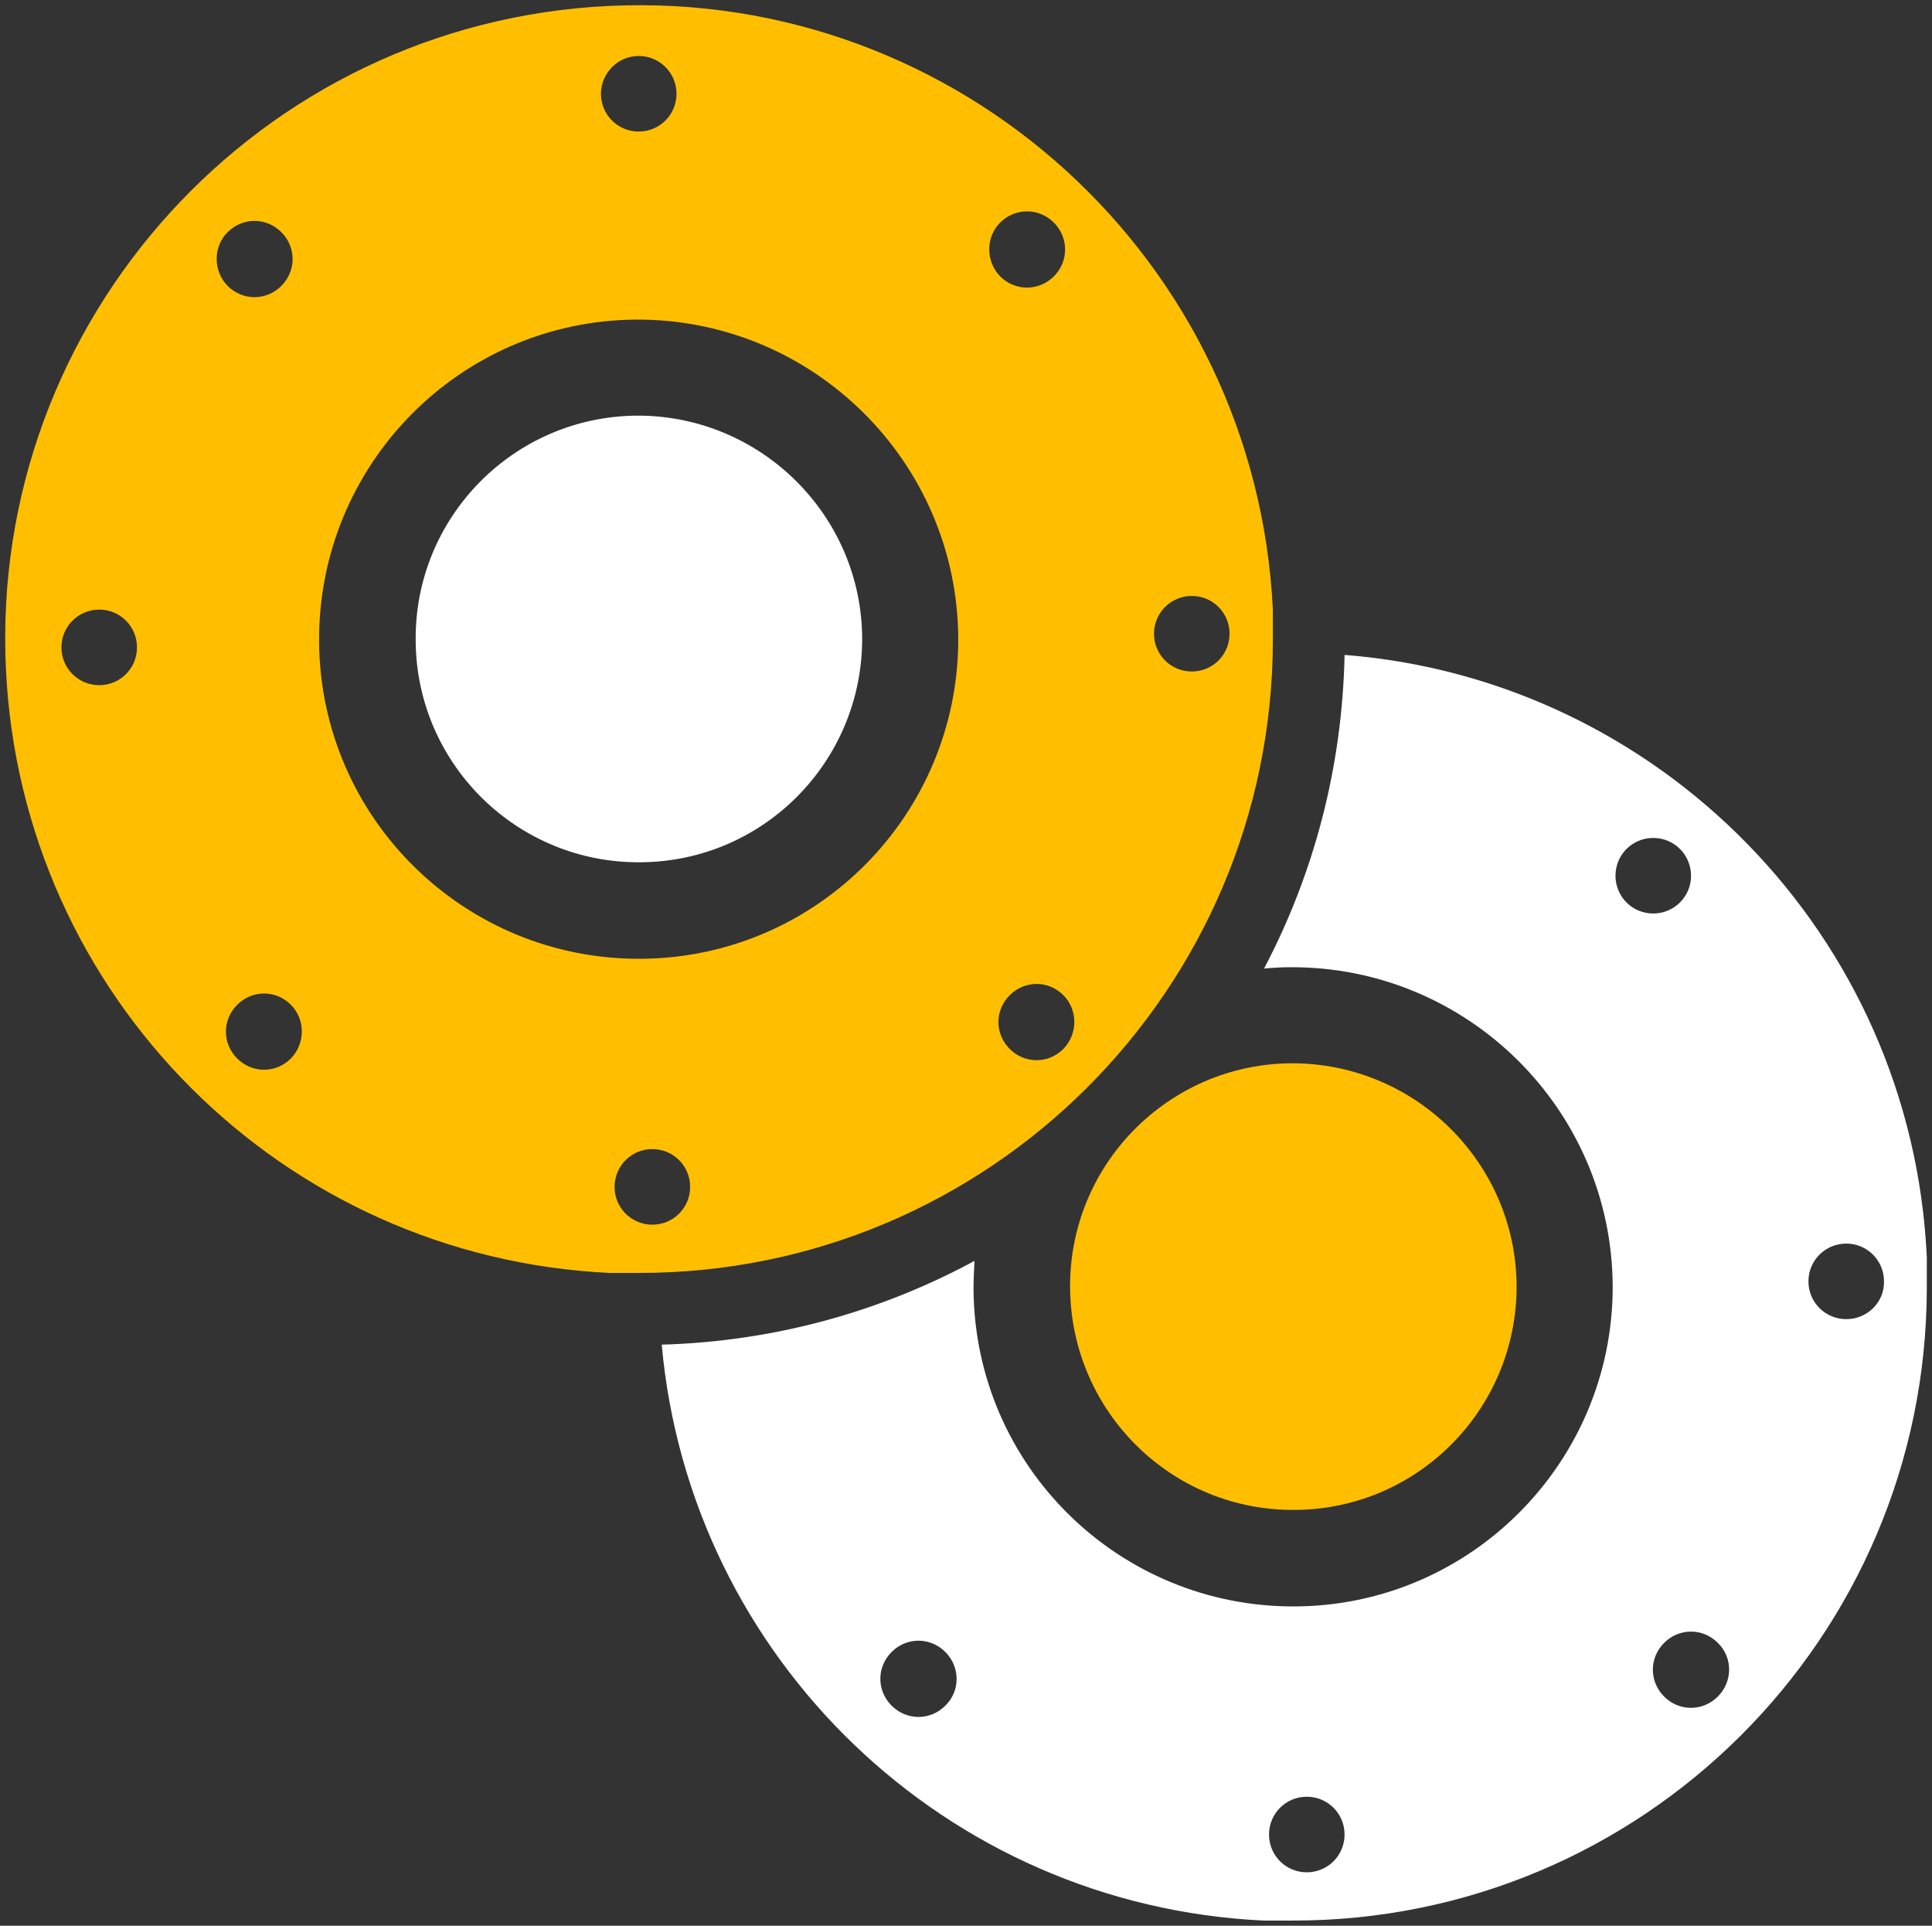
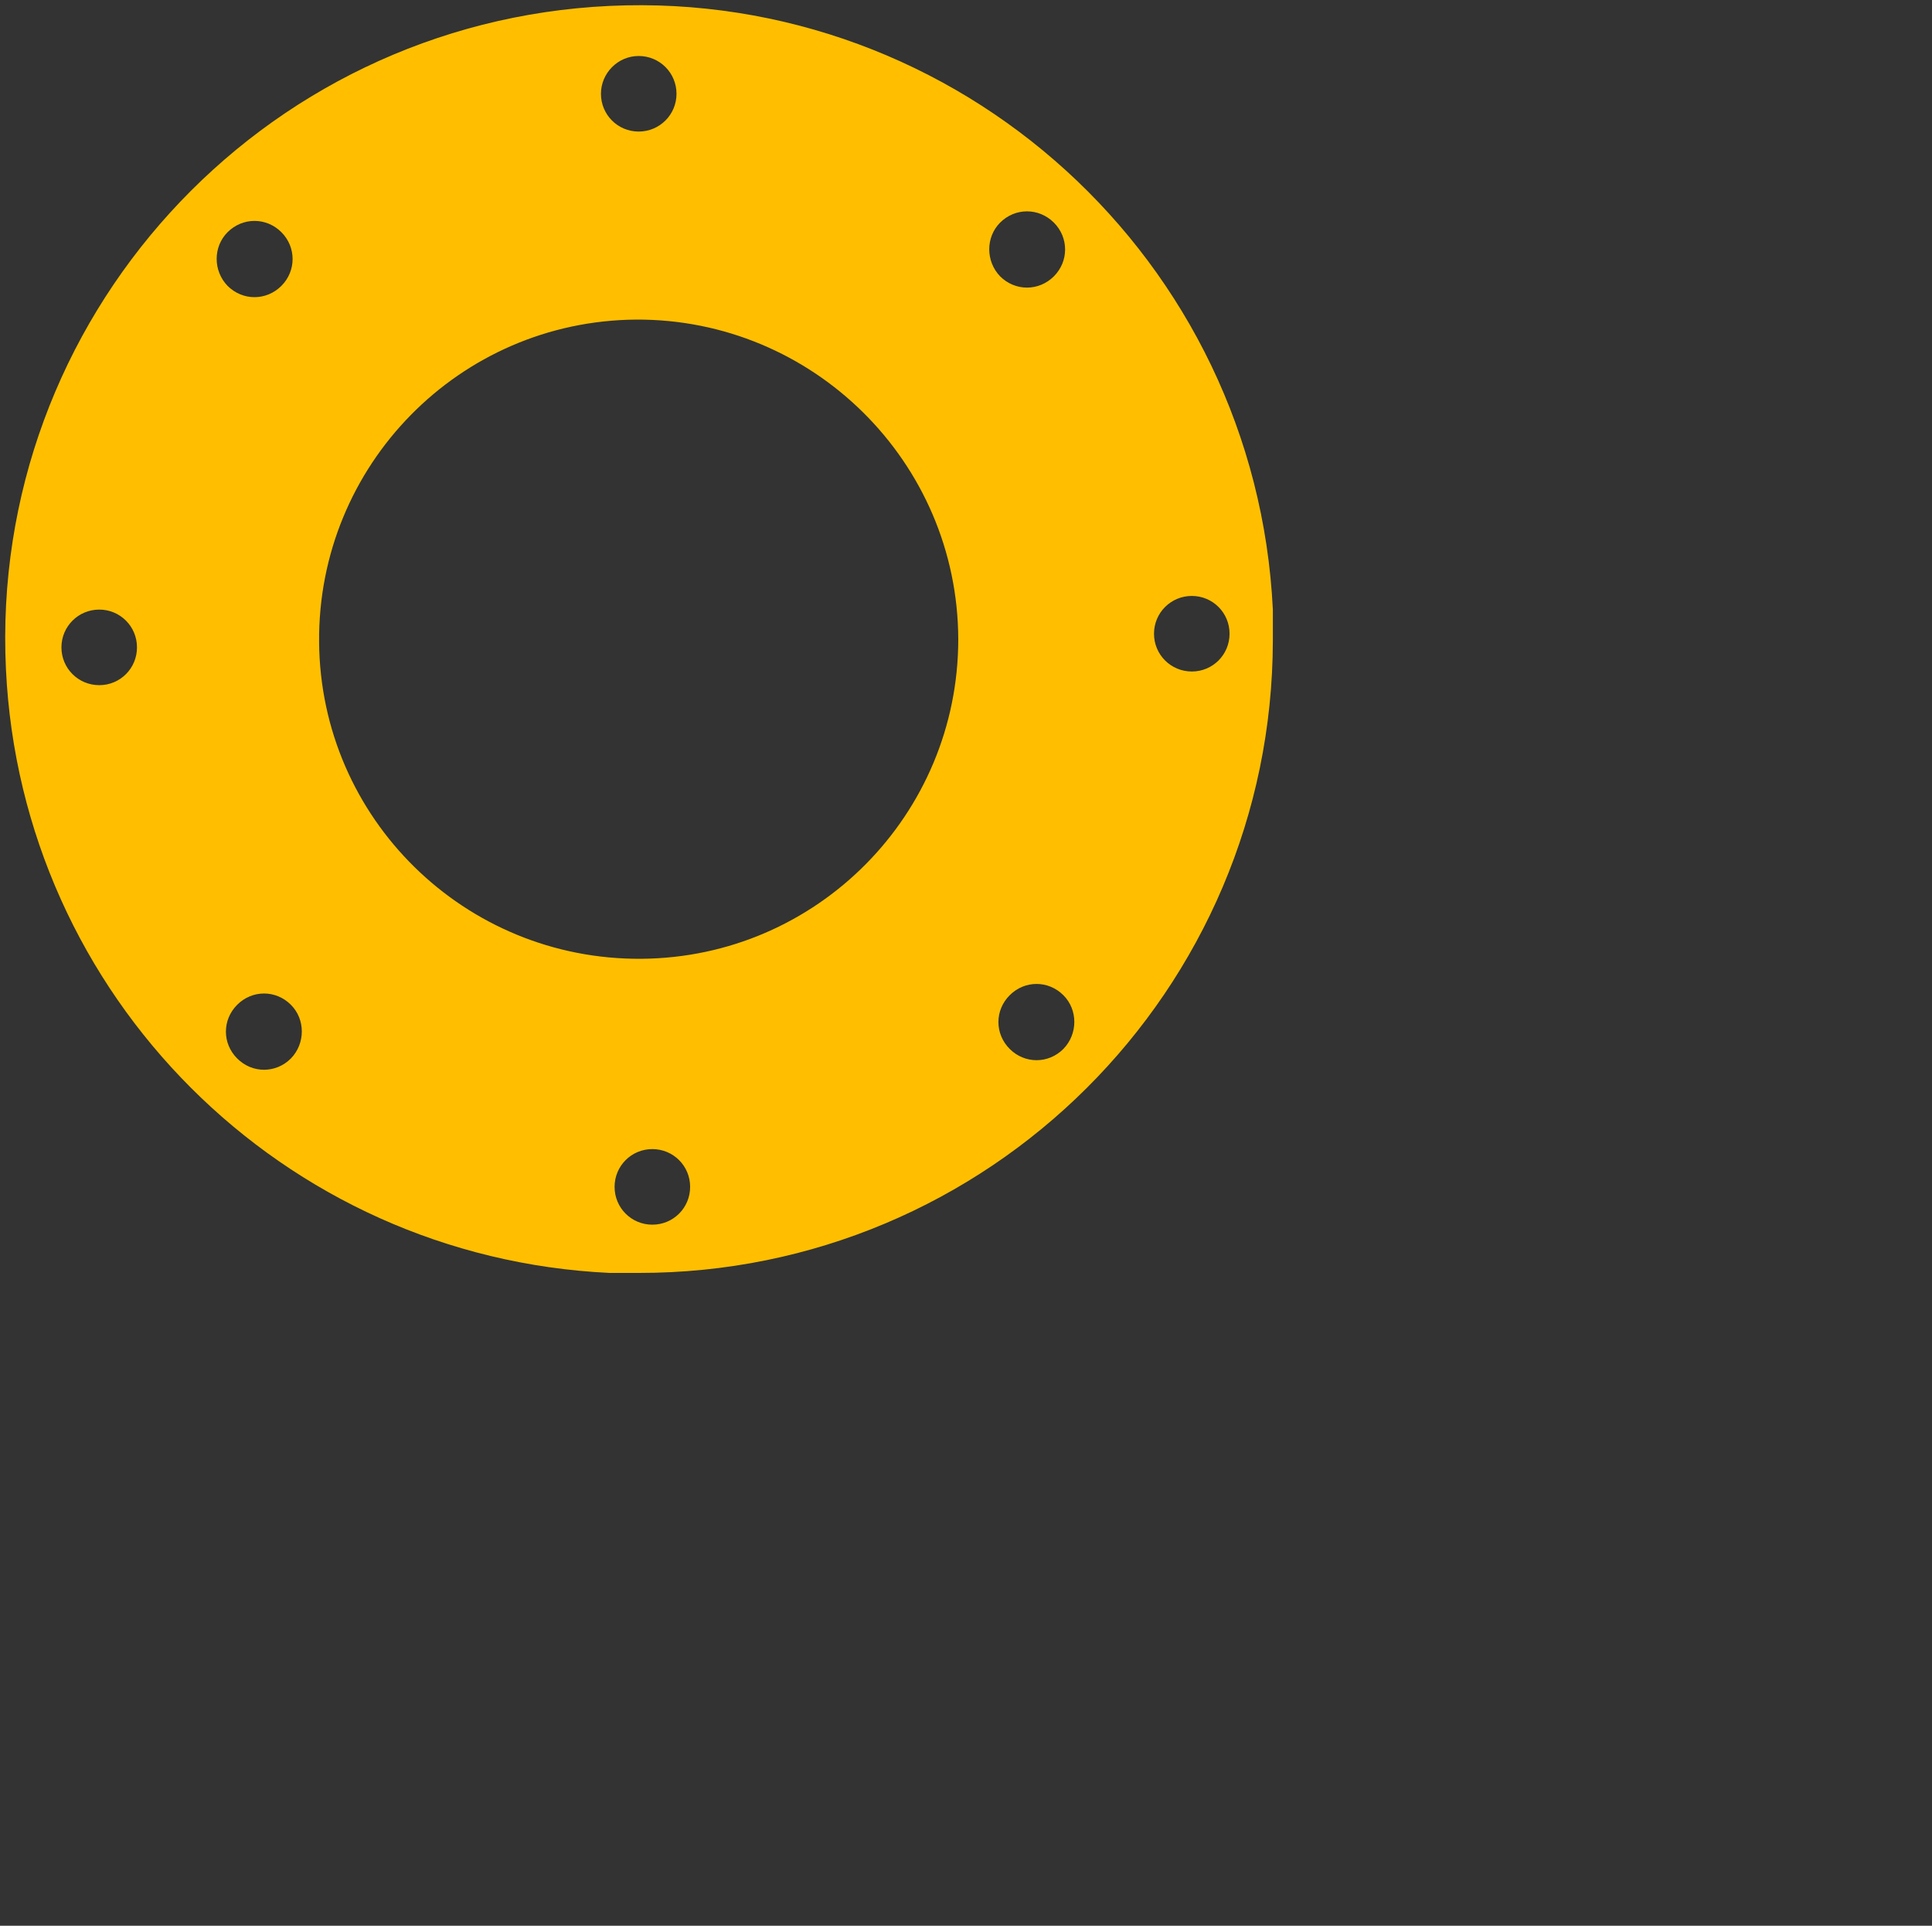
<svg xmlns="http://www.w3.org/2000/svg" version="1.1" width="267.664" height="266.774" viewBox="4000.002 800.448 267.664 266.774" xml:space="preserve">
  <rect x="4000.002" y="800.448" width="267.664" height="266.774" fill="#333333" stroke="none" />
  <desc>Created with Fabric.js 5.3.0</desc>
  <defs>
</defs>
  <g transform="matrix(0.133 0 0 -0.133 4179.185 978.68)" id="_hWRK9Mu8YVtqTBCiIIIf" clip-path="url(#CLIPPATH_390)">
    <clipPath id="CLIPPATH_390">
-       <path transform="matrix(1 0 0 1 -340.142 336.356) translate(-31000, -7000.005)" id="path396" d="M 30000 6000 L 32000 6000 L 32000 8000.01 L 30000 8000.01 z" stroke-linecap="round" />
-     </clipPath>
+       </clipPath>
    <path style="stroke: none; stroke-width: 1; stroke-dasharray: none; stroke-linecap: butt; stroke-dashoffset: 0; stroke-linejoin: miter; stroke-miterlimit: 4; fill: #FFBF00; fill-rule: nonzero; opacity: 1;" vector-effect="non-scaling-stroke" transform=" translate(-31340.142, -6663.649)" d="M 31338 6896.25 C 31209.5 6895.3 31106.1 6790.03 31107.6 6661.52 C 31109 6533.01 31213.8 6429.64 31342.3 6431.06 C 31469.8 6432.01 31572.7 6535.86 31572.7 6663.89 C 31572.3 6792.4 31467 6896.72 31338 6896.25" stroke-linecap="round" />
  </g>
  <g transform="matrix(0.133 0 0 -0.133 4088.519 888.962)" id="OP5wErb3Vn3Te6UO8wXCu" clip-path="url(#CLIPPATH_391)">
    <clipPath id="CLIPPATH_391">
      <path transform="matrix(1 0 0 1 339.858 -336.534) translate(-31000, -7000.005)" id="path396" d="M 30000 6000 L 32000 6000 L 32000 8000.01 L 30000 8000.01 z" stroke-linecap="round" />
    </clipPath>
-     <path style="stroke: none; stroke-width: 1; stroke-dasharray: none; stroke-linecap: butt; stroke-dashoffset: 0; stroke-linejoin: miter; stroke-miterlimit: 4; fill: #FFF; fill-rule: nonzero; opacity: 1;" vector-effect="non-scaling-stroke" transform=" translate(-30660.142, -7336.539)" d="M 30658 7569.14 C 30529.5 7568.19 30426.1 7462.92 30427.6 7334.41 C 30428.5 7205.9 30533.8 7102.53 30662.3 7103.95 C 30789.8 7104.9 30892.7 7208.75 30892.7 7336.78 C 30892.3 7465.29 30787 7569.61 30658 7569.14" stroke-linecap="round" />
  </g>
  <g transform="matrix(0.133 0 0 -0.133 4088.534 888.977)" id="Gzw0uvXyi6e9tVGOc1G6u" clip-path="url(#CLIPPATH_392)">
    <clipPath id="CLIPPATH_392">
      <path transform="matrix(1 0 0 1 339.741 -336.418) translate(-31000, -7000.005)" id="path396" d="M 30000 6000 L 32000 6000 L 32000 8000.01 L 30000 8000.01 z" stroke-linecap="round" />
    </clipPath>
    <path style="stroke: none; stroke-width: 1; stroke-dasharray: none; stroke-linecap: butt; stroke-dashoffset: 0; stroke-linejoin: miter; stroke-miterlimit: 4; fill: #FFBF00; fill-rule: nonzero; opacity: 1;" vector-effect="non-scaling-stroke" transform=" translate(-30660.259, -7336.423)" d="M 31236.1 7302.63 C 31214.3 7302.63 31196.7 7320.17 31196.7 7341.98 C 31196.7 7363.8 31214.3 7381.34 31236.1 7381.34 C 31257.9 7381.34 31275.4 7363.8 31275.4 7341.98 C 31275.4 7320.17 31257.9 7302.63 31236.1 7302.63 z M 31102.3 6909.51 C 31086.7 6893.87 31062 6893.87 31046.4 6909.51 C 31030.7 6925.16 31030.7 6949.82 31046.4 6965.47 C 31062 6981.12 31086.7 6981.12 31102.3 6965.47 C 31117.5 6950.3 31117.5 6925.16 31102.3 6909.51 z M 31036.4 7770.19 C 31052.1 7785.83 31076.7 7785.83 31092.4 7770.19 C 31108 7754.54 31108 7729.88 31092.4 7714.23 C 31076.7 7698.58 31052.1 7698.58 31036.4 7714.23 C 31021.3 7729.88 31021.3 7755.01 31036.4 7770.19 z M 30662.8 7003.41 C 30478.8 7001.98 30328.4 7149.46 30327 7333.45 C 30325.6 7517.44 30473.1 7667.76 30657.1 7669.18 C 30841.5 7670.13 30992.3 7520.76 30992.8 7336.29 C 30992.8 7153.73 30845.8 7004.83 30662.8 7003.41 z M 30674.1 6726.47 C 30652.3 6726.47 30634.8 6744.02 30634.8 6765.83 C 30634.8 6787.65 30652.3 6805.19 30674.1 6805.19 C 30696 6805.19 30713.5 6787.65 30713.5 6765.83 C 30713.5 6744.02 30696 6726.47 30674.1 6726.47 z M 30297.6 6899.56 C 30282 6883.91 30257.3 6883.91 30241.7 6899.56 C 30226 6915.2 30226 6939.86 30241.7 6955.51 C 30257.3 6971.16 30282 6971.16 30297.6 6955.51 C 30312.8 6940.34 30312.8 6915.2 30297.6 6899.56 z M 30231.7 7760.23 C 30247.4 7775.88 30272 7775.88 30287.7 7760.23 C 30303.3 7744.58 30303.3 7719.92 30287.7 7704.27 C 30272 7688.62 30247.4 7688.62 30231.7 7704.27 C 30216.5 7719.92 30216.5 7745.05 30231.7 7760.23 z M 30659.9 7943.74 C 30681.7 7943.74 30699.3 7926.2 30699.3 7904.38 C 30699.3 7882.57 30681.7 7865.03 30659.9 7865.03 C 30638.1 7865.03 30620.6 7882.57 30620.6 7904.38 C 30620.6 7925.72 30638.1 7943.74 30659.9 7943.74 z M 30098 7288.4 C 30076.2 7288.4 30058.6 7305.94 30058.6 7327.76 C 30058.6 7349.57 30076.2 7367.12 30098 7367.12 C 30119.8 7367.12 30137.3 7349.57 30137.3 7327.76 C 30137.3 7305.94 30119.8 7288.4 30098 7288.4 z M 30629.6 7995.9 C 30264.9 7978.83 29983.2 7669.18 30000.8 7305 C 30016.9 6964.52 30289.1 6692.33 30629.6 6676.21 L 30659.9 6676.21 C 31024.1 6675.73 31320 6970.69 31320.5 7334.87 L 31320.5 7335.82 L 31320.5 7367.12 C 31302.9 7731.3 30993.7 8012.98 30629.6 7995.9" stroke-linecap="round" />
  </g>
  <g transform="matrix(0.133 0 0 -0.133 4179.313 978.838)" id="3xLz7j0K6tC0qSI1oqALd" clip-path="url(#CLIPPATH_393)">
    <clipPath id="CLIPPATH_393">
      <path transform="matrix(1 0 0 1 -341.1 337.54) translate(-31000, -7000.005)" id="path396" d="M 30000 6000 L 32000 6000 L 32000 8000.01 L 30000 8000.01 z" stroke-linecap="round" />
    </clipPath>
-     <path style="stroke: none; stroke-width: 1; stroke-dasharray: none; stroke-linecap: butt; stroke-dashoffset: 0; stroke-linejoin: miter; stroke-miterlimit: 4; fill: #FFF; fill-rule: nonzero; opacity: 1;" vector-effect="non-scaling-stroke" transform=" translate(-31341.1, -6662.465)" d="M 31916.1 6629.75 C 31894.3 6629.75 31876.7 6647.29 31876.7 6669.1 C 31876.7 6690.92 31894.3 6708.46 31916.1 6708.46 C 31937.9 6708.46 31955.4 6690.92 31955.4 6669.1 C 31955.9 6647.29 31937.9 6629.75 31916.1 6629.75 z M 31782.3 6236.63 C 31766.7 6220.99 31742 6220.99 31726.4 6236.63 C 31710.7 6252.28 31710.7 6276.94 31726.4 6292.59 C 31742 6308.24 31766.7 6308.24 31782.3 6292.59 C 31798 6277.42 31798 6252.28 31782.3 6236.63 z M 31675.7 7091.62 C 31675.7 7113.43 31693.2 7130.97 31715 7130.97 C 31736.8 7130.97 31754.4 7113.43 31754.4 7091.62 C 31754.4 7069.8 31736.8 7052.26 31715 7052.26 C 31693.2 7052.26 31675.7 7069.8 31675.7 7091.62 z M 31354.1 6053.59 C 31332.3 6053.59 31314.8 6071.14 31314.8 6092.95 C 31314.8 6114.77 31332.3 6132.31 31354.1 6132.31 C 31376 6132.31 31393.5 6114.77 31393.5 6092.95 C 31393.5 6071.14 31376 6053.59 31354.1 6053.59 z M 30977.6 6227.15 C 30962 6211.5 30937.3 6211.5 30921.7 6227.15 C 30906 6242.8 30906 6267.46 30921.7 6283.11 C 30937.3 6298.75 30962 6298.75 30977.6 6283.11 C 30993.3 6267.46 30993.3 6242.33 30977.6 6227.15 z M 31393.5 7321.6 C 31391.1 7204 31361.3 7093.04 31309.6 6994.88 C 31318.6 6995.83 31327.6 6996.3 31337.1 6996.3 C 31521.5 6997.25 31672.3 6847.88 31672.8 6663.41 C 31672.8 6480.85 31525.3 6331.95 31342.8 6330.53 C 31158.8 6329.1 31008.5 6476.58 31007 6660.57 C 31007 6670.53 31007.5 6680.48 31008 6690.44 C 30910.8 6637.81 30799.8 6606.51 30682.2 6603.19 C 30711.6 6276.47 30978.1 6018.98 31309.1 6003.33 L 31339.4 6003.33 C 31703.6 6002.85 31999.5 6297.81 32000 6661.99 L 32000 6662.94 L 32000 6694.24 C 31984.4 7030.44 31720.2 7295.99 31393.5 7321.6" stroke-linecap="round" />
  </g>
</svg>